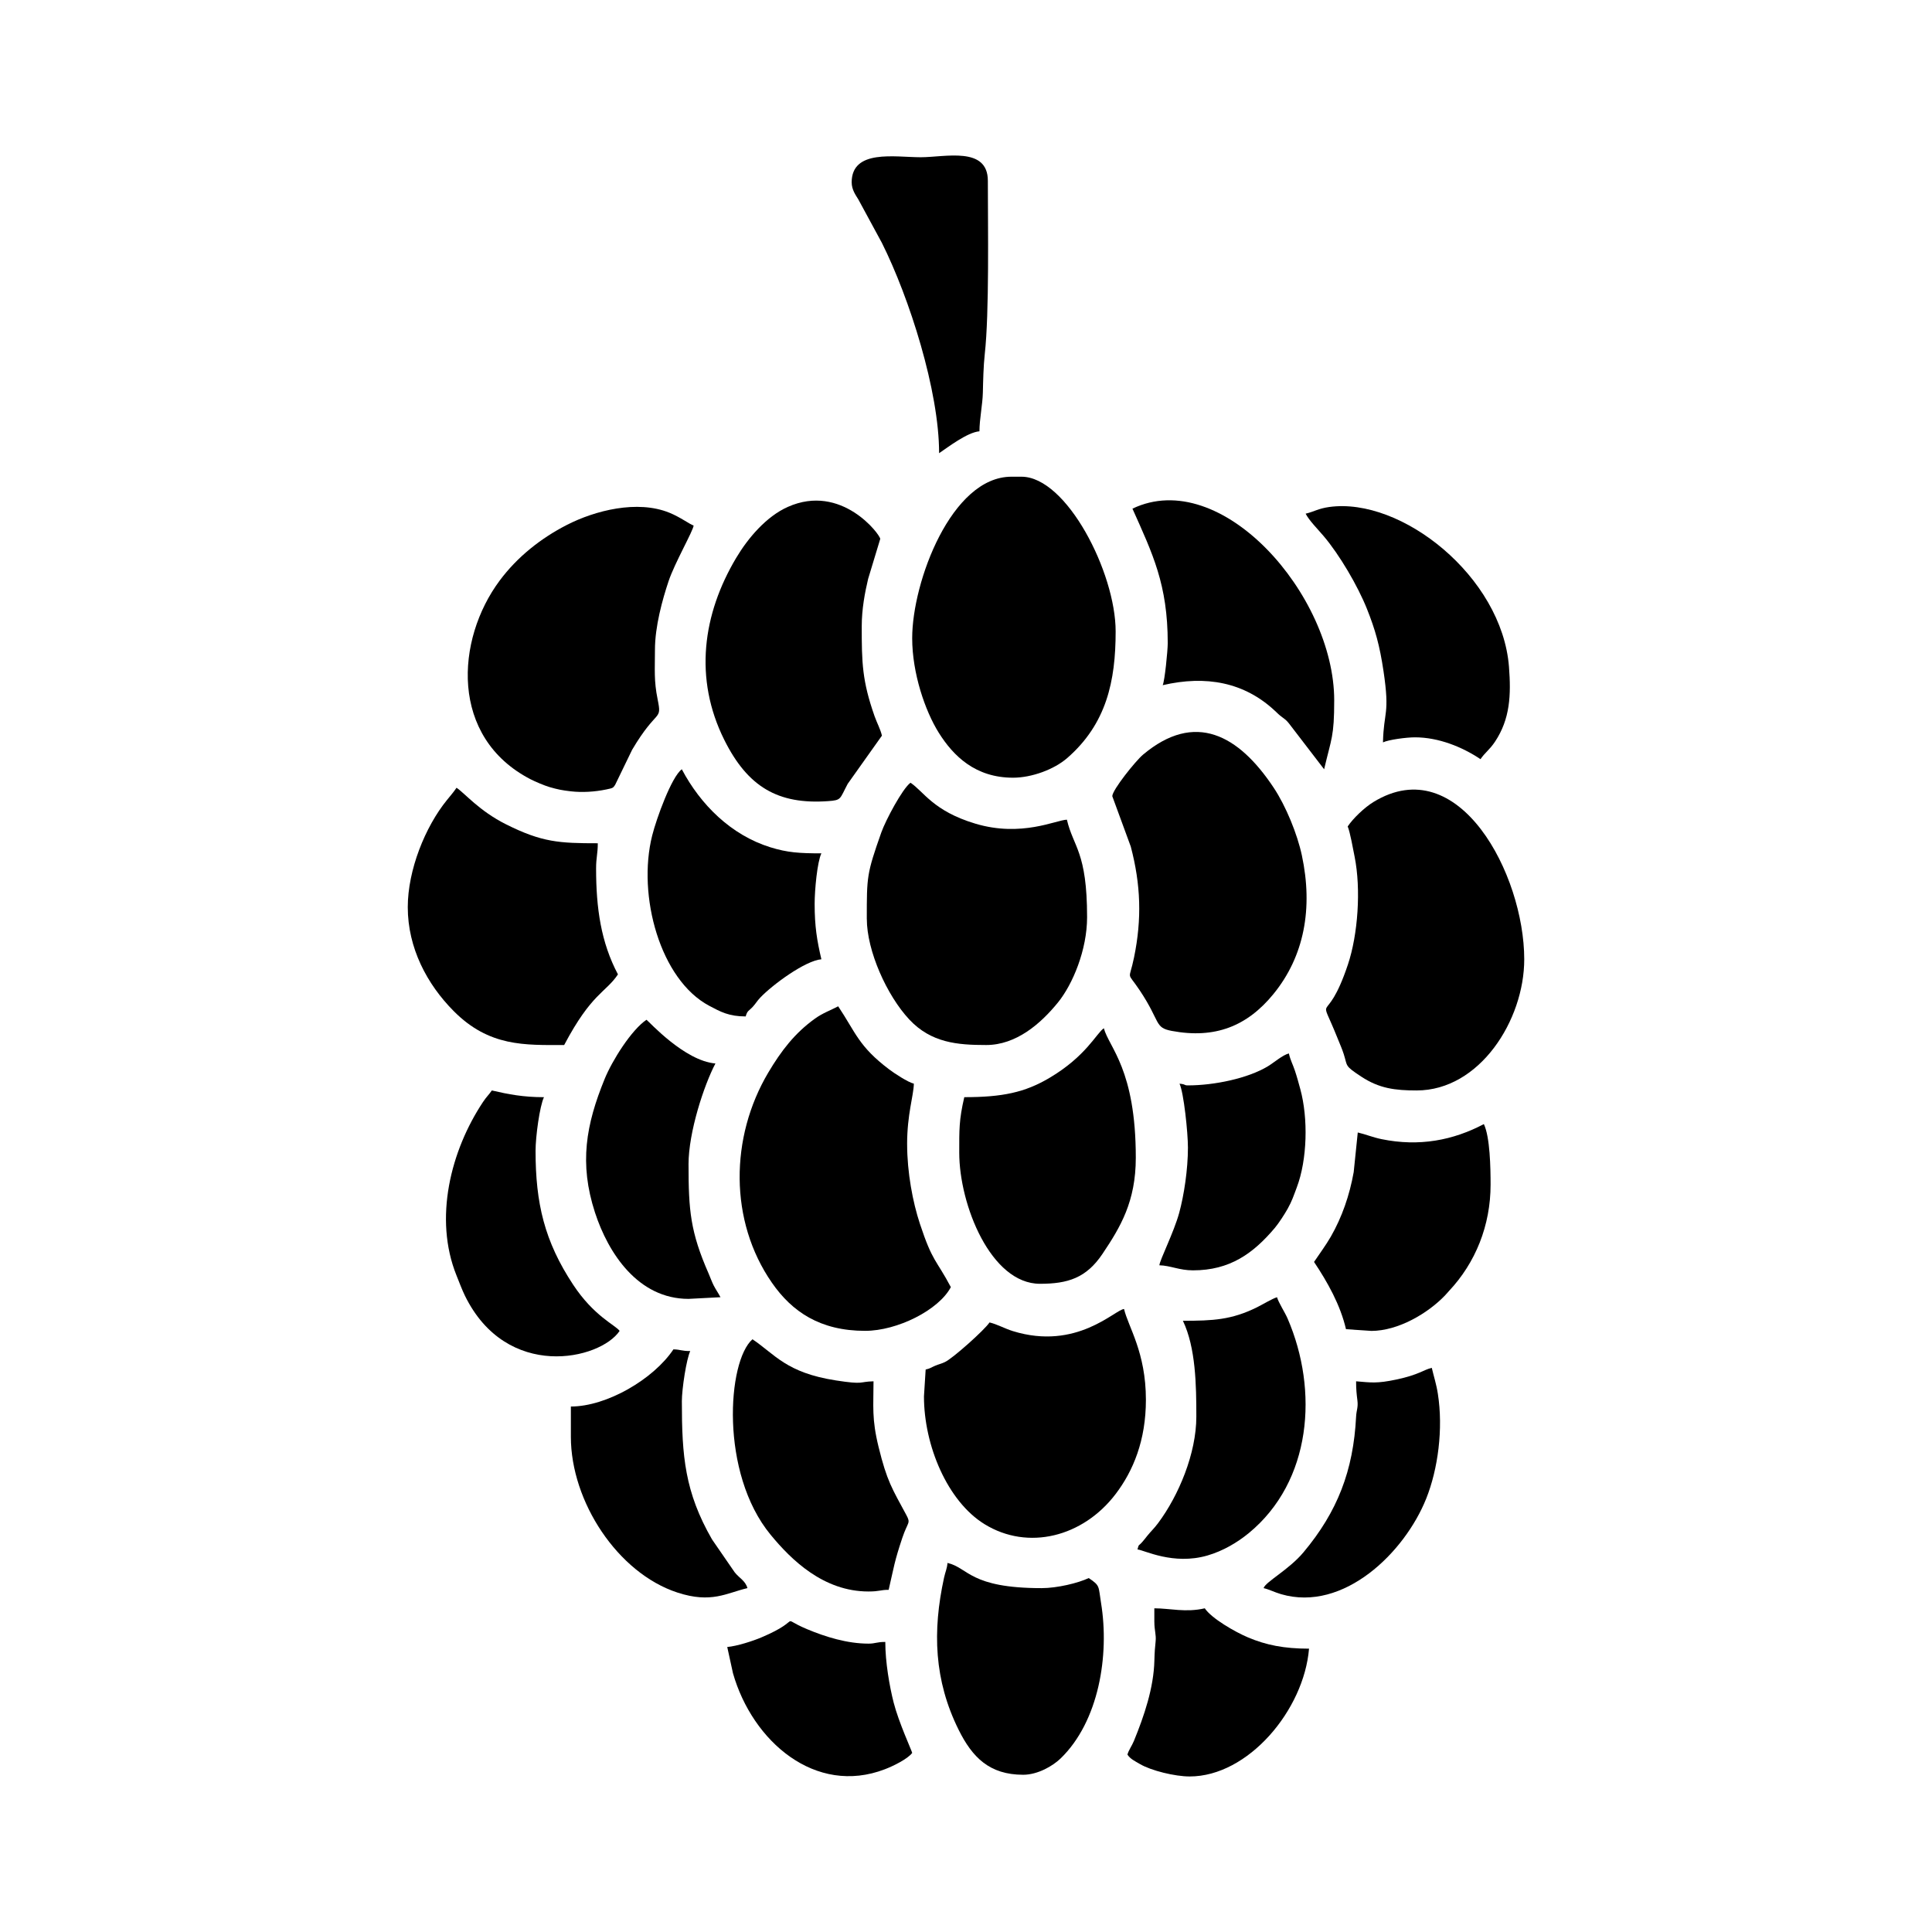
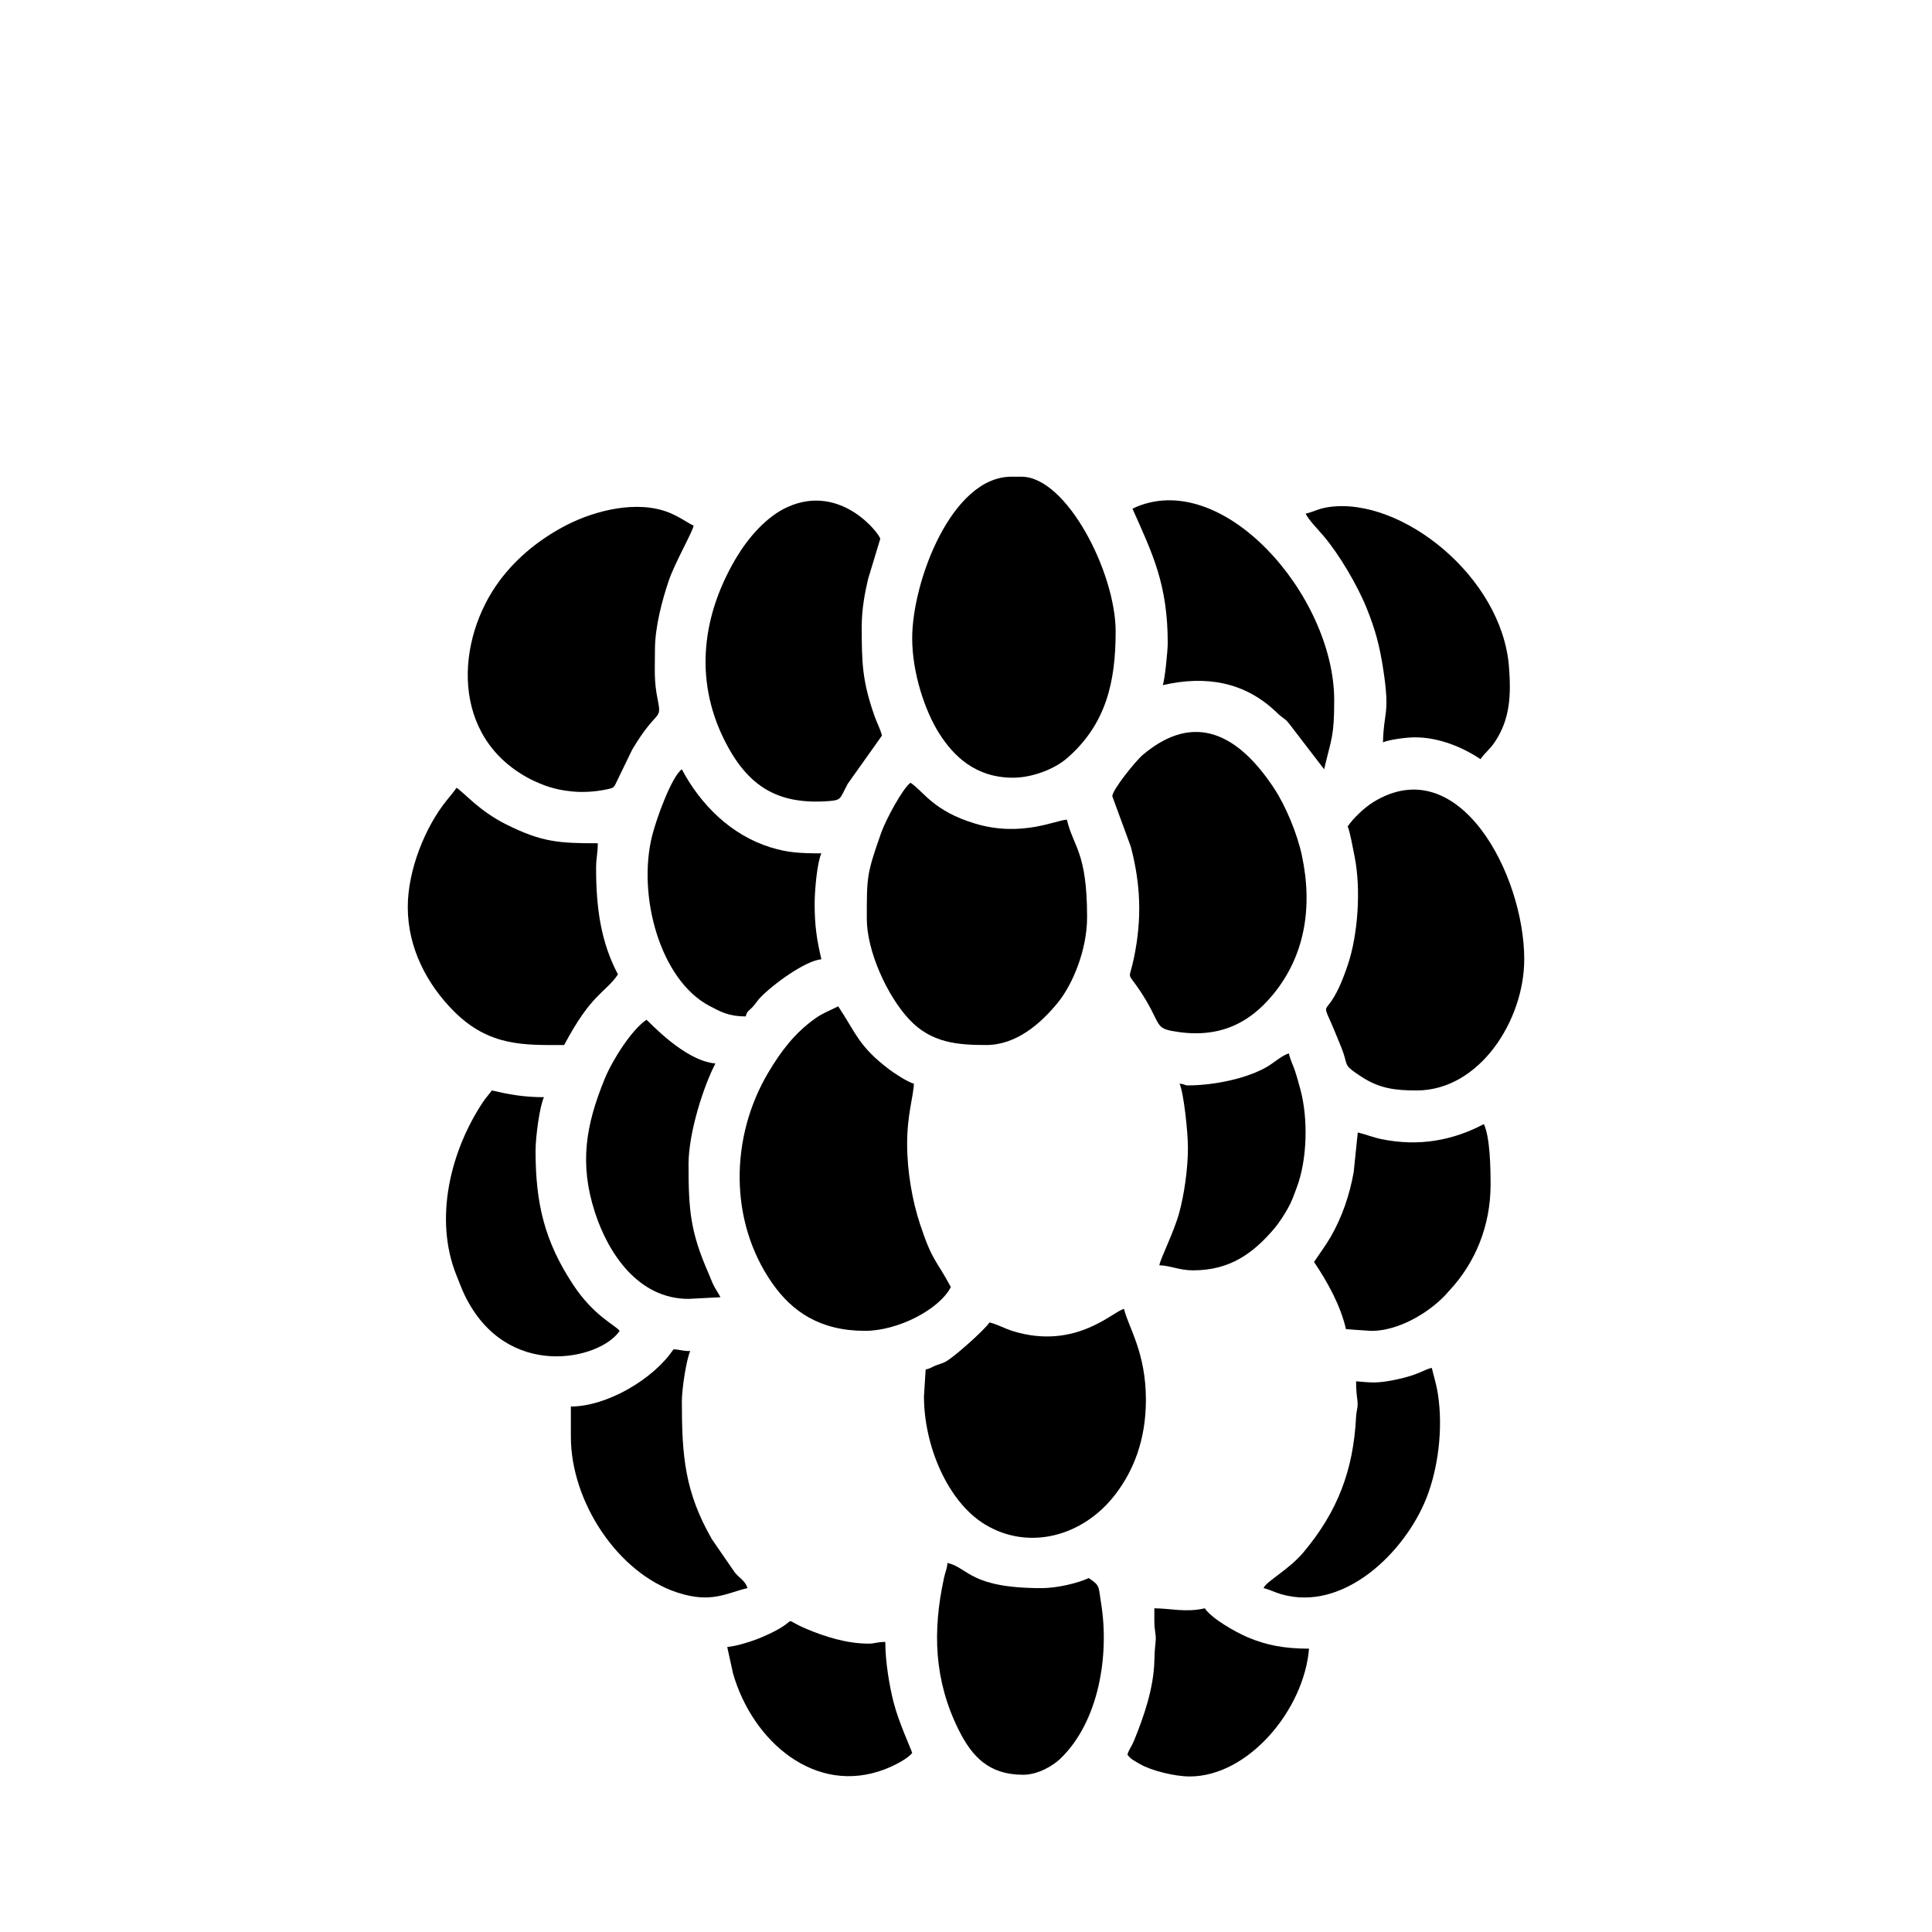
<svg xmlns="http://www.w3.org/2000/svg" fill="#000000" width="800px" height="800px" version="1.1" viewBox="144 144 512 512">
  <g fill-rule="evenodd">
-     <path d="m369.7 192.35c0-8.879 11.441-6.691 18.27-6.68 6.414 0.012 17.82-2.988 17.82 6.242 0 12.031 0.406 34.961-0.82 45.953-0.348 3.113-0.434 7.164-0.504 10.191-0.07 3.129-0.902 7.059-0.902 10.242-3.215 0.266-8.367 4.238-10.691 5.801 0-16.547-7.883-41.168-15.148-55.707l-6.266-11.559c-0.699-1.137-1.754-2.578-1.754-4.484z" />
    <path d="m444.11 278.8c23.543-11.301 53.469 22.879 53.469 50.793 0 9.719-0.75 10.031-2.672 18.273l-9.285-12.102c-0.73-0.926-0.992-1.066-1.855-1.715-0.91-0.691-1.02-0.852-1.895-1.668-8.113-7.586-18.273-9.473-29.746-6.801 0.539-1.125 1.336-9.16 1.336-11.141 0-15.543-4-23.664-9.355-35.645z" />
    <path d="m490 280.13c2.242-0.52 3.324-1.359 6.258-1.77 19.098-2.672 45.781 18.438 47.637 42.352 0.574 7.457 0.316 13.801-3.707 19.852-1.422 2.137-2.695 2.918-3.84 4.625-4.84-3.246-11.109-5.789-17.375-5.789-2.273 0-6.992 0.629-8.469 1.336 0.188-8.332 1.875-7.238 0.145-18.859-1.02-6.816-2.172-10.957-4.402-16.539-2.422-6.066-7.262-14.324-11.473-19.277-1.703-2.004-3.773-4.047-4.769-5.93z" />
    <path d="m317.57 316.23c0 5.223-0.309 8.082 0.711 13.113 1.199 5.969-0.109 2.109-6.762 13.359l-4.508 9.305c-0.555 0.832-0.574 0.836-2.363 1.211-3.055 0.637-6.41 0.832-9.395 0.488-2.379-0.281-3.441-0.5-5.582-1.113-1.441-0.418-3.871-1.473-5.055-2.074-21.496-11.105-19.871-37.016-8.176-52.688 4.629-6.207 10.828-11.16 17.801-14.73 7.43-3.805 18.656-6.691 27.16-3.223 2.926 1.184 5.477 3.129 6.418 3.387-0.121 1.426-5.019 9.914-6.637 14.75-1.617 4.84-3.613 11.957-3.613 18.219z" />
    <path d="m372.37 309.99c0 9.645 0.102 14.402 3.391 23.781 0.656 1.859 1.562 3.461 1.961 5.18l-9.07 12.773c-2.168 4.074-1.586 4.328-5.219 4.586-13.281 0.938-21.266-3.793-27.457-16.168-8.184-16.375-5.719-33.449 3.113-48.281 3.164-5.316 8.016-10.992 13.668-13.516 14.27-6.375 24.516 7.371 24.516 8.473l-3.211 10.602c-0.852 3.613-1.691 7.961-1.691 12.574z" />
    <path d="m385.74 313.11c0-14.934 10.422-42.777 26.289-42.777h2.676c11.945 0 24.953 25.398 24.953 40.996 0 13.184-2.43 24.477-12.809 33.539-3.523 3.074-9.477 5.231-14.375 5.231-9.957 0-15.805-5.707-19.703-11.934-3.617-5.793-7.031-15.758-7.031-25.051z" />
    <path d="m438.77 354.99c0-1.641 6.172-9.344 8.152-11.008 13.758-11.543 25.305-5.269 34.625 8.777 3.246 4.887 6.258 12.281 7.465 17.938 2.988 13.984 0.648 26.738-7.57 36.773-6.938 8.473-15.438 11.879-26.902 9.734-4.684-0.883-2.898-2.348-8.465-10.699-3.586-5.391-2.891-2.191-1.543-8.762 2.098-10.223 1.793-19.324-0.863-29.387l-4.902-13.359z" />
    <path d="m501.15 363.02c1.461-2.18 4.457-5.031 6.867-6.504 22.621-13.809 39.922 19.262 39.922 41.707 0 16.148-11.824 34.758-28.516 34.758-5.742 0-9.906-0.535-14.637-3.641-4.566-3.004-3.617-2.684-4.684-6-0.492-1.523-0.918-2.398-1.496-3.856-5.562-13.957-3.305-2.203 2.602-19.863 2.656-7.918 3.516-19.945 1.773-28.621-0.383-1.91-1.215-6.602-1.828-7.977z" />
    <path d="m301.97 374.15c0 10.504 1.285 19.562 5.793 28.074-3.269 4.883-6.957 4.914-14.258 18.723-10.449 0-19.871 0.484-29.301-9.027-7.055-7.113-12.141-16.707-12.141-27.52 0-9.805 4.594-21.27 10.383-28.383 0.91-1.117 1.793-2.141 2.539-3.254 2.246 1.508 6.004 6.121 13.062 9.664 9.594 4.816 14.191 5.047 24.371 5.047 0 2.828-0.449 3.719-0.449 6.68z" />
    <path d="m359.89 383.51c0 6.012 0.613 9.688 1.785 14.707-4.273 0.359-12.938 6.734-16.164 10.125-0.988 1.043-1.113 1.473-2.004 2.453-1.074 1.176-1.449 0.961-1.891 2.57-4.434 0-6.648-1.219-9.656-2.816-12.984-6.883-19.141-29.164-15.121-45.137 1.137-4.519 5.129-15.559 7.848-17.547 4.969 9.395 13.043 17.426 23.449 20.668 4.551 1.414 7.734 1.613 13.539 1.613-1.098 2.289-1.785 9.707-1.785 13.367z" />
    <path d="m373.71 387.52c0-11.246-0.031-11.91 3.84-22.895 1.148-3.246 5.594-11.617 7.742-13.195 3.508 2.344 6.035 7.516 17.211 10.855 12.219 3.652 21.422-0.992 24.234-1.059 1.703 7.297 5.352 8.469 5.352 25.844 0 8.641-3.793 17.754-7.715 22.59-4.559 5.617-11.059 11.281-19.023 11.281-7.582 0-14.586-0.555-20.402-6.785-5.941-6.367-11.234-18.184-11.234-26.641z" />
    <path d="m326.47 452.57c0 12.184 0.469 17.887 5.34 28.98 0.441 1.023 0.852 2.18 1.328 3.117 0.613 1.188 1.168 1.91 1.797 3.109l-8.469 0.441c-13.348 0-21.266-12.062-24.789-22.883-4.242-13.035-2.387-23.297 2.57-35.422 1.98-4.848 7.07-12.973 11.078-15.664 0.625 0.418 10.051 10.902 18.27 11.586-2.992 5.656-7.129 18.156-7.129 26.73z" />
    <path d="m456.59 431.19c1.773 0.152 1.078 0.449 2.231 0.449 6.887 0 15.855-1.828 21.211-5.082 1.652-1.008 3.828-2.934 5.527-3.387 0.43 1.855 1.012 2.785 1.621 4.613 0.543 1.629 1.031 3.438 1.41 4.832 2.121 7.738 1.859 18.695-0.934 26.078-0.852 2.258-1.273 3.598-2.402 5.617-0.816 1.465-2.363 3.844-3.391 5.074-5.758 6.82-11.945 11.27-21.711 11.27-3.641 0-5.981-1.273-8.906-1.34 0.109-1.402 3.848-8.746 5.254-13.898 1.285-4.691 2.316-11.527 2.316-17.289 0-3.918-1.098-14.582-2.231-16.934z" />
    <path d="m384.4 447.23c0 7.441 1.477 15.324 3.394 21.113 3.359 10.184 4.316 9.43 8.191 16.758-3.219 6.086-14.191 11.586-22.727 11.586-11.91 0-19.363-5.062-24.688-12.742-11.355-16.359-11.129-38.562-0.973-55.695 3.402-5.723 6.996-10.453 12.41-14.328 2.047-1.473 4.207-2.223 6.121-3.238 4.664 6.973 5.387 10.59 13.551 16.75 1.336 1.012 4.957 3.387 6.504 3.75-0.074 3.231-1.789 8.102-1.789 16.047z" />
    <path d="m285.93 449.02c0 13.801 2.344 23.926 9.98 35.469 5.516 8.352 11.164 10.656 12.297 12.211-5.141 7.68-29.93 13.312-41.004-9.344-0.801-1.652-1.516-3.594-2.227-5.352-6.082-15.105-1.531-33.105 7.047-45.996 0.887-1.344 1.562-1.906 2.316-3.027 4.402 1.027 8.34 1.785 13.816 1.785-1.133 2.367-2.227 10.465-2.227 14.258z" />
-     <path d="m398.21 449.46c0-6.031-0.082-8.613 1.336-14.699 10.105 0 16.043-1.25 22.539-5.09 9.734-5.742 12.496-11.871 14.445-13.18 1.375 5.141 8.469 10.855 8.469 34.309 0 11.598-4.047 18.367-8.828 25.488-4.301 6.41-9.203 7.93-16.57 7.93-13.004 0-21.391-20.902-21.391-34.758z" />
    <path d="m507.39 496.7-6.688-0.449c-1.5-6.434-4.867-12.445-8.469-17.824 1.5-2.238 3.09-4.359 4.445-6.699 2.957-5.148 4.961-10.926 6.066-17.105l1.078-10.504c2.172 0.504 3.898 1.266 6.266 1.758 10.035 2.07 19.059 0.297 27.148-3.984 1.637 3.41 1.785 11.594 1.785 16.043 0 10.801-3.984 20.703-11.023 28.188-0.441 0.465-0.691 0.797-1.055 1.18-4.535 4.734-12.391 9.402-19.559 9.402z" />
-     <path d="m457.48 494.02c8.004 0 12.887-0.246 19.609-3.562 1.324-0.645 4.144-2.352 5.34-2.676 0.371 1.387 2.051 3.918 2.805 5.664 8.238 19.074 6.375 43.121-10.273 56.824-3.125 2.57-6.902 4.769-10.973 5.953-9.082 2.641-16.809-1.457-18.547-1.605 0.418-1.551 0.23-0.801 1.211-1.91 0.719-0.816 0.777-0.945 1.402-1.719 1.062-1.309 1.742-1.855 2.871-3.367 5.453-7.32 10.117-18.461 10.117-28.203 0-8.312-0.152-18.285-3.562-25.402z" />
    <path d="m324.7 515.41c0 14.48 0.777 24.008 7.996 36.555l6 8.707c1.203 1.531 2.863 2.254 3.379 4.195-5.559 1.301-9.531 4.125-18.555 1.176-15.816-5.176-28.234-24.082-28.234-41.281v-8.02c9.48 0 21.875-7.215 27.18-15.148 1.965 0.051 2.086 0.449 4.457 0.449-1.004 2.086-2.227 10.016-2.227 13.371z" />
-     <path d="m379.5 565.32c-2.246 0-2.348 0.441-5.344 0.441-11.906 0-20.434-8.344-25.945-15.047-13.492-16.395-11.453-46.008-4.797-51.793 5.992 4.016 8.918 8.852 22.078 10.902 7.703 1.195 5.984 0.328 10 0.238 0 6.695-0.504 9.875 1.336 17.387 2.227 9.098 3.586 11.043 7.371 18.066 1.219 2.266 0.371 1.715-1.078 6.039-2.144 6.418-2.168 7.527-3.617 13.766z" />
    <path d="m503.38 510.06c3.984 0.332 5.473 0.629 10.672-0.469 6.07-1.293 7.144-2.574 9.387-3.098 0.504 2.191 1.195 4.242 1.605 6.856 1.465 9.305 0.039 19.98-3.074 27.773-5.691 14.273-21.887 30.18-38.461 25.352-1.797-0.523-3.117-1.254-4.641-1.605 0.438-1.617 6.711-4.875 10.566-9.492 9.004-10.75 13.23-21.668 13.945-35.957 0.09-1.77 0.586-2.394 0.344-4.324-0.195-1.586-0.344-2.762-0.344-5.039z" />
    <path d="m388.86 514.07 0.449-7.129c1.34-0.316 1.324-0.504 2.543-1.02 0.953-0.398 1.605-0.504 2.59-0.977 2.07-0.988 10.438-8.449 11.793-10.484 2.004 0.469 4 1.617 6.176 2.293 16.93 5.238 27.02-5.652 29.473-5.856 1.113 4.769 5.793 11.438 5.793 24.062 0 10.742-3.359 18.848-8.016 24.965-8.652 11.383-23.215 15.094-34.746 7.996-9.855-6.074-16.055-20.871-16.055-33.852z" />
    <path d="m449.91 573.78v-3.562c4.168 0 8.312 1.18 13.367 0 1.805 2.691 7.992 6.246 11.445 7.707 4.769 2.023 9.551 2.988 16.184 2.988-1.359 16.289-16.121 33.867-31.641 33.867-3.836 0-10.168-1.516-13.191-3.301-1.359-0.805-2.5-1.301-3.293-2.492 0.324-1.203 1.184-2.312 1.719-3.629 2.691-6.574 5.25-14.035 5.422-21.312 0.055-2.211 0.16-3.5 0.328-5.055 0.191-1.797-0.336-2.848-0.336-5.215z" />
    <path d="m336.73 580.47c2.602-0.223 6.852-1.605 9.047-2.543 11.699-4.953 4.086-5.535 12.141-2.168 4.82 2.019 10.586 3.82 16.238 3.82 1.891 0 2.09-0.449 4.457-0.449 0 5.332 1.113 11.73 2.211 16.055 1.344 5.254 4.758 12.66 4.918 13.352-1.16 1.582-5.004 3.481-7.25 4.336-18.41 7.074-35.105-7.394-40.25-25.461l-1.516-6.941z" />
    <path d="m415.15 614.33c-8.926 0-13.473-4.613-17.086-11.879-6.543-13.16-6.961-26.191-3.894-40.293 0.363-1.676 0.797-2.379 0.926-3.965 5.582 1.293 5.879 6.68 24.953 6.68 4.106 0 9.723-1.352 12.473-2.672 3.094 2.066 2.535 2.152 3.258 6.543 2.293 13.957-0.594 31.473-10.707 41.262-2.055 1.988-6.047 4.324-9.93 4.324z" />
  </g>
</svg>